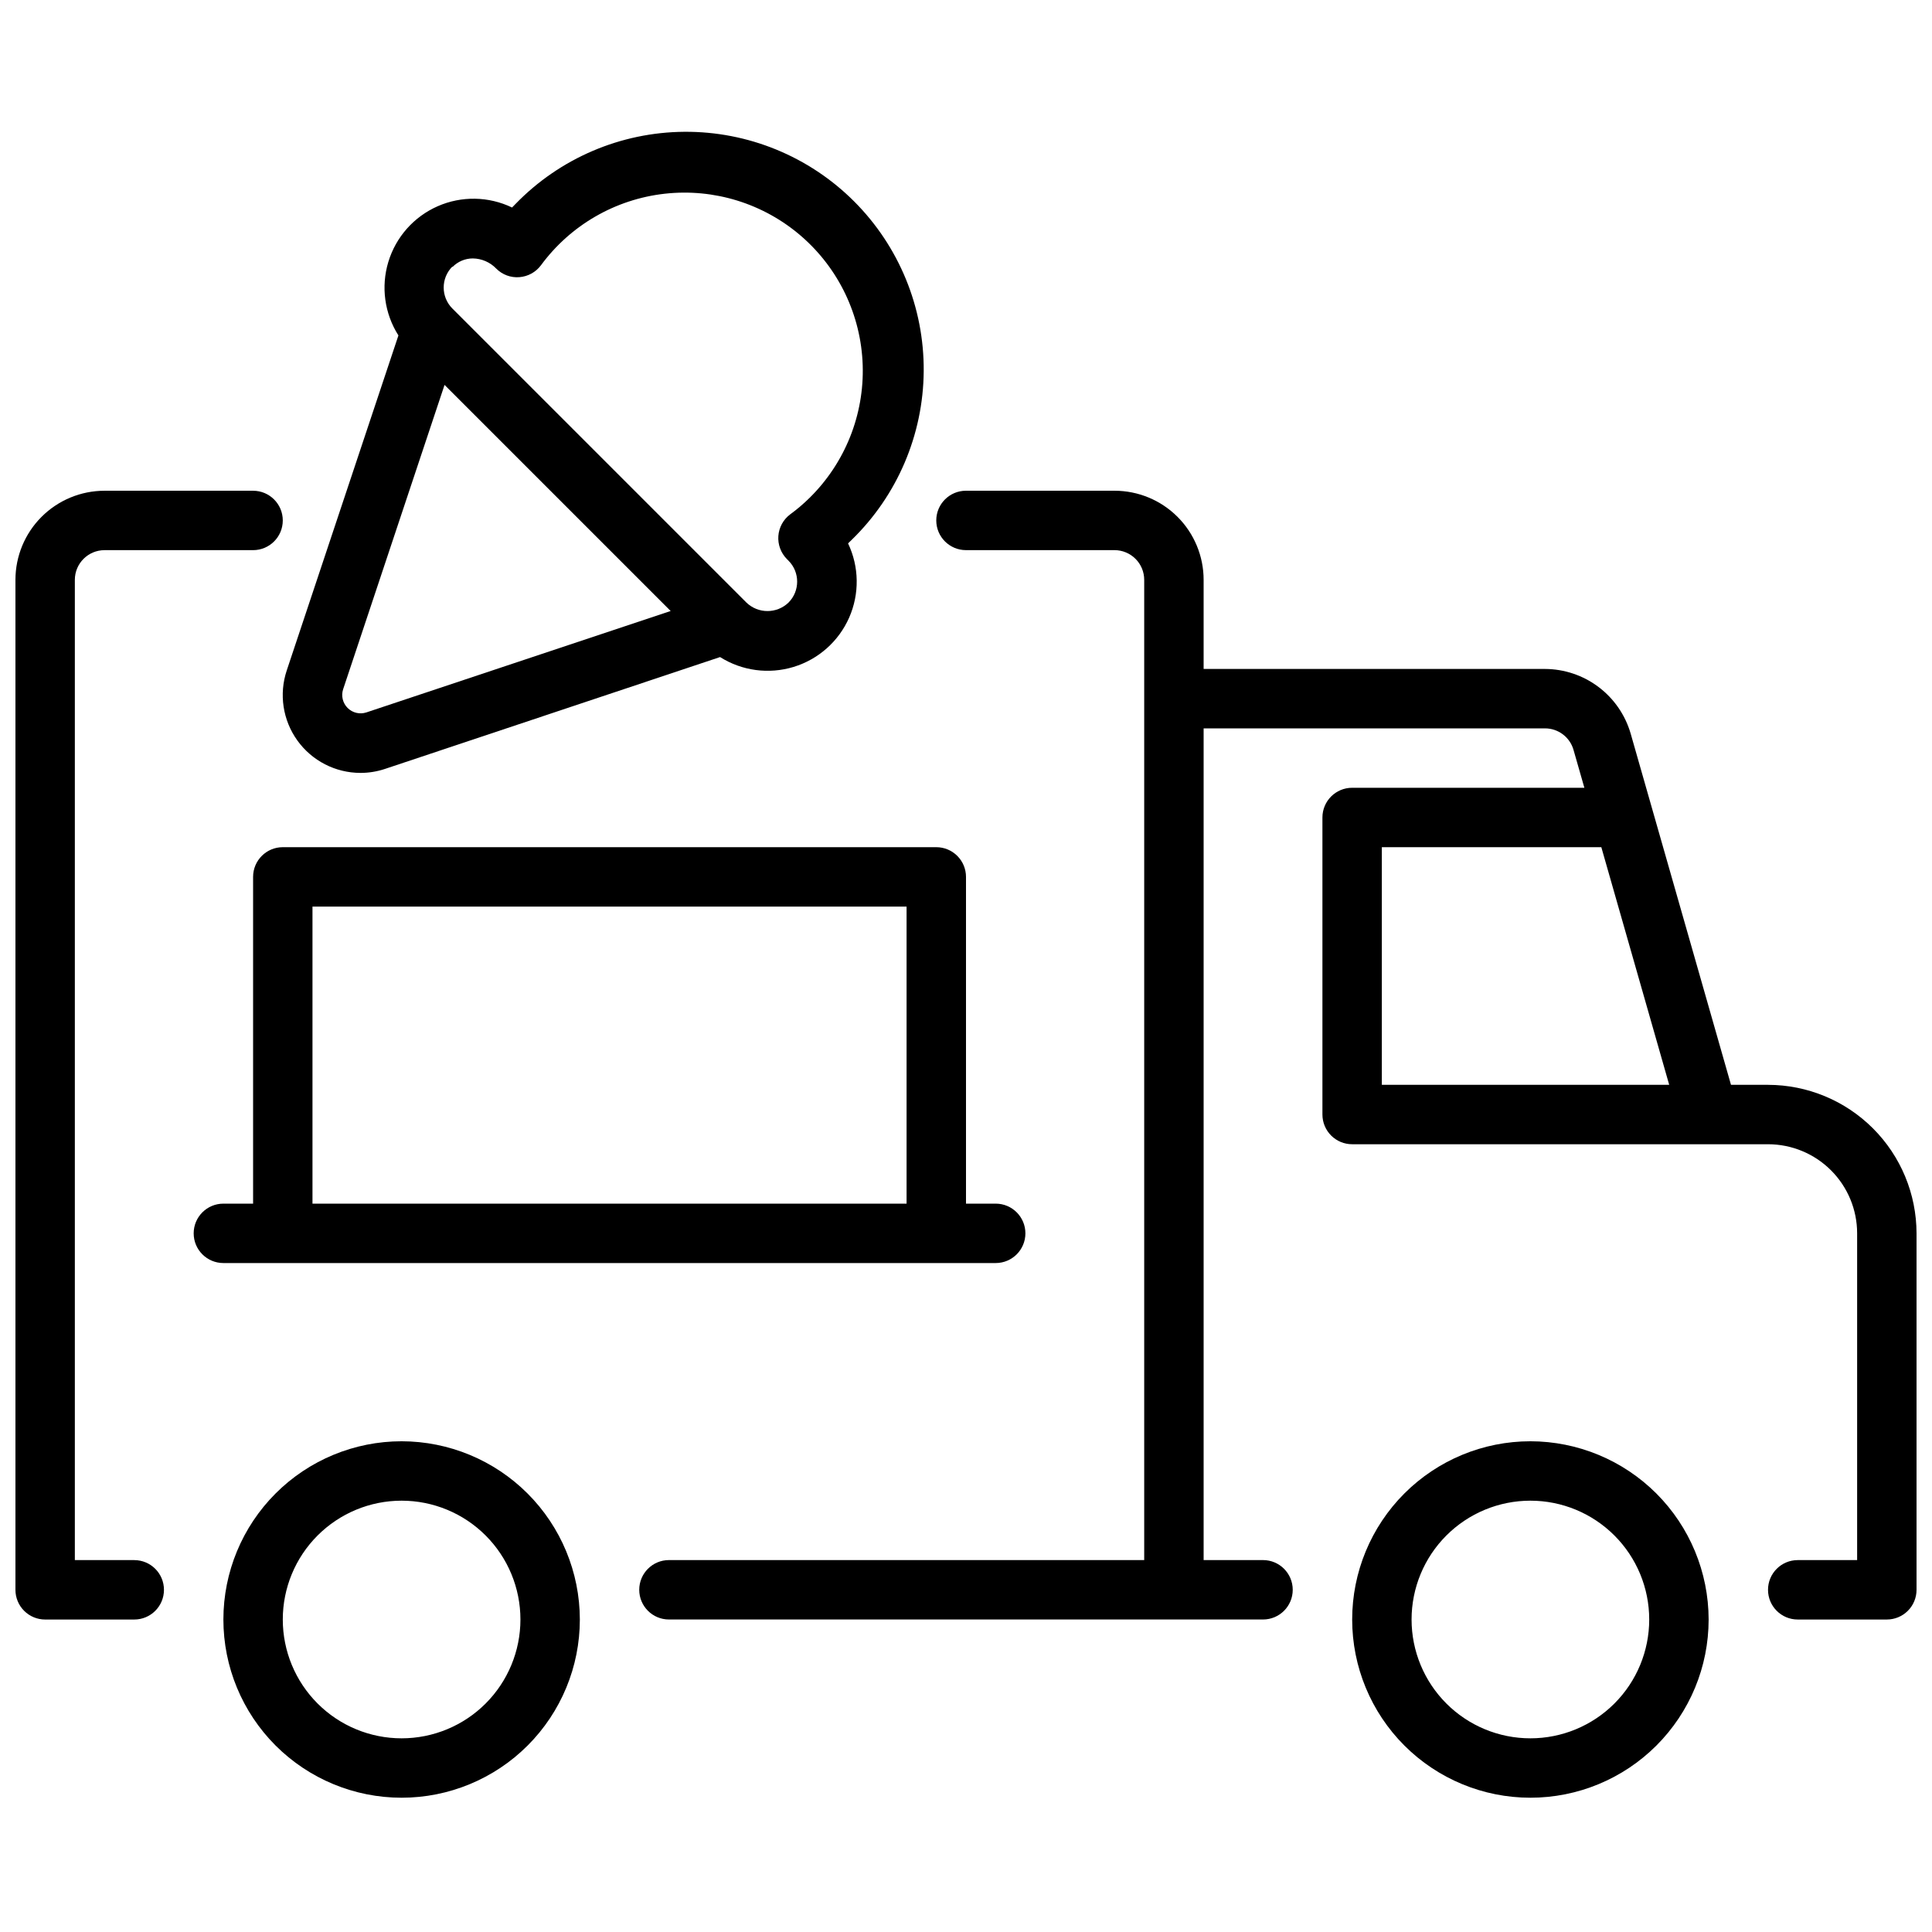
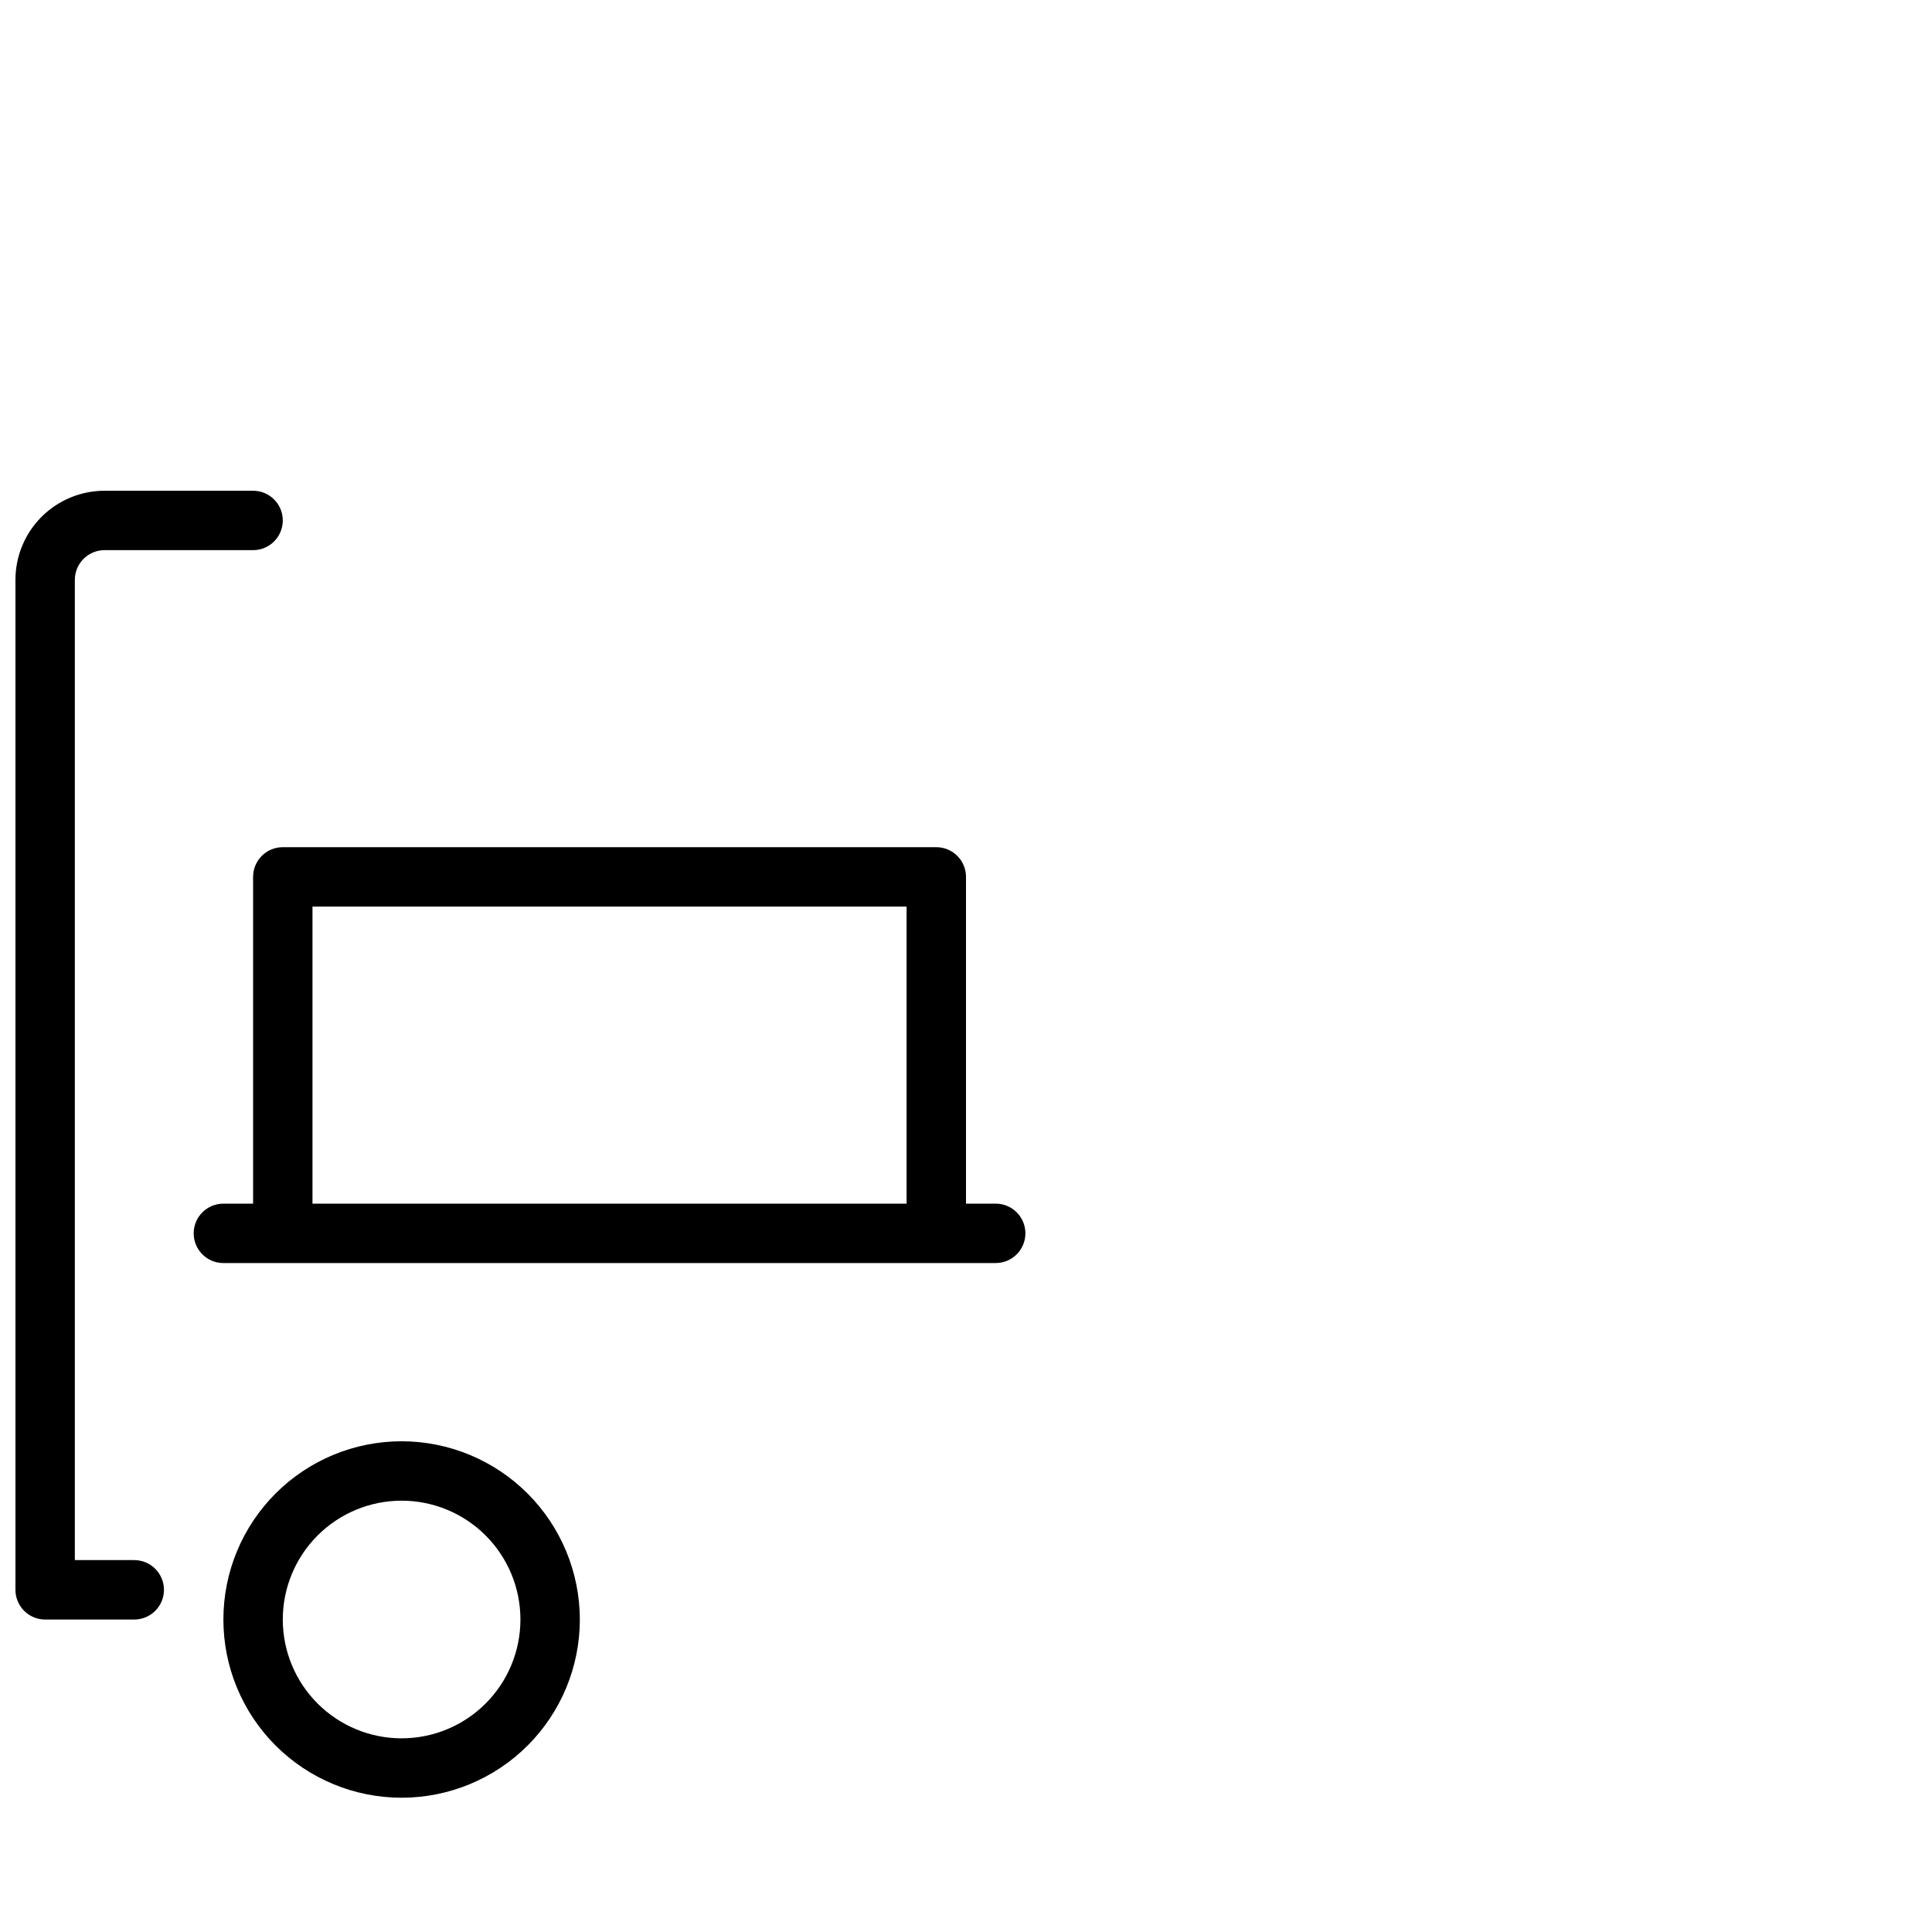
<svg xmlns="http://www.w3.org/2000/svg" width="800px" height="800px" version="1.1" viewBox="144 144 512 512">
  <defs>
    <clipPath id="b">
-       <path d="m313 274h338.9v300h-338.9z" />
-     </clipPath>
+       </clipPath>
    <clipPath id="a">
      <path d="m148.09 274h70.906v300h-70.906z" />
    </clipPath>
  </defs>
  <path d="m250.43 525.95c-12.527 0-24.539 4.977-33.398 13.836-8.855 8.859-13.832 20.871-13.832 33.398s4.977 24.539 13.832 33.398c8.859 8.855 20.871 13.832 33.398 13.832 12.527 0 24.539-4.977 33.398-13.832 8.859-8.859 13.836-20.871 13.836-33.398-0.016-12.523-4.996-24.531-13.852-33.387-8.852-8.852-20.859-13.832-33.383-13.848zm0 78.719v0.004c-8.352 0-16.359-3.316-22.266-9.223s-9.223-13.914-9.223-22.266c0-8.352 3.316-16.359 9.223-22.266s13.914-9.223 22.266-9.223c8.352 0 16.359 3.316 22.266 9.223s9.223 13.914 9.223 22.266c0 8.352-3.316 16.359-9.223 22.266s-13.914 9.223-22.266 9.223z" />
-   <path d="m549.57 525.95c-12.527 0-24.539 4.977-33.398 13.836-8.855 8.859-13.832 20.871-13.832 33.398s4.977 24.539 13.832 33.398c8.859 8.855 20.871 13.832 33.398 13.832s24.539-4.977 33.398-13.832c8.859-8.859 13.836-20.871 13.836-33.398-0.016-12.523-4.996-24.531-13.848-33.387-8.855-8.852-20.863-13.832-33.387-13.848zm0 78.719v0.004c-8.352 0-16.359-3.316-22.266-9.223s-9.223-13.914-9.223-22.266c0-8.352 3.316-16.359 9.223-22.266s13.914-9.223 22.266-9.223c8.352 0 16.359 3.316 22.266 9.223s9.223 13.914 9.223 22.266c0 8.352-3.316 16.359-9.223 22.266s-13.914 9.223-22.266 9.223z" />
  <g clip-path="url(#b)">
    <path d="m612.54 431.49h-9.809l-26.59-93.09c-1.43-4.922-4.414-9.254-8.508-12.34-4.094-3.086-9.078-4.762-14.203-4.781h-90.457v-23.613c0-6.266-2.488-12.273-6.918-16.699-4.43-4.43-10.438-6.918-16.699-6.918h-39.359c-4.348 0-7.875 3.523-7.875 7.871 0 4.348 3.527 7.871 7.875 7.871h39.359c2.086 0 4.09 0.832 5.566 2.309 1.477 1.473 2.305 3.477 2.305 5.566v259.77h-125.95c-4.348 0-7.871 3.527-7.871 7.875s3.523 7.871 7.871 7.871h157.44c4.348 0 7.871-3.523 7.871-7.871s-3.523-7.875-7.871-7.875h-15.742v-220.41h90.457c3.516-0.004 6.606 2.324 7.57 5.707l2.875 10.035h-61.543c-4.348 0-7.875 3.523-7.875 7.871v78.723c0 2.086 0.832 4.09 2.309 5.566 1.477 1.477 3.477 2.305 5.566 2.305h110.21c6.262 0 12.27 2.488 16.699 6.918 4.43 4.43 6.918 10.434 6.918 16.699v86.59h-15.746c-4.348 0-7.871 3.527-7.871 7.875s3.523 7.871 7.871 7.871h23.617c2.086 0 4.09-0.828 5.566-2.305 1.477-1.477 2.305-3.481 2.305-5.566v-94.465c-0.012-10.438-4.164-20.441-11.543-27.82s-17.383-11.527-27.816-11.539zm-102.34-62.977h58.168l17.988 62.977h-76.156z" />
  </g>
  <g clip-path="url(#a)">
    <path d="m179.58 557.44h-15.746v-259.77c0-4.348 3.527-7.875 7.875-7.875h39.359c4.348 0 7.871-3.523 7.871-7.871 0-4.348-3.523-7.871-7.871-7.871h-39.359c-6.266 0-12.27 2.488-16.699 6.918-4.43 4.426-6.918 10.434-6.918 16.699v267.65c0 2.086 0.828 4.09 2.305 5.566 1.477 1.477 3.481 2.305 5.566 2.305h23.617c4.348 0 7.871-3.523 7.871-7.871s-3.523-7.875-7.871-7.875z" />
  </g>
-   <path d="m239.51 348.83c2.231 0 4.445-0.363 6.559-1.074l88.754-29.629c5.812 3.664 12.93 4.617 19.5 2.609 6.57-2.008 11.941-6.777 14.711-13.062 2.769-6.289 2.664-13.469-0.289-19.672 0.332-0.309 0.645-0.613 0.953-0.93 12.094-11.75 18.973-27.859 19.094-44.719 0.121-16.863-6.527-33.066-18.449-44.988-11.926-11.922-28.133-18.562-44.996-18.438-16.859 0.125-32.965 7.008-44.711 19.105-0.316 0.316-0.621 0.629-0.938 0.961-6.203-2.984-13.395-3.109-19.695-0.344-6.301 2.766-11.082 8.145-13.082 14.73-2.004 6.582-1.027 13.711 2.664 19.516l-29.59 88.766c-2.102 6.285-1.055 13.195 2.809 18.574 3.867 5.383 10.082 8.578 16.707 8.594zm24.402-134.07c1.422-1.457 3.375-2.277 5.41-2.273 2.34 0.035 4.57 1.008 6.195 2.699 1.605 1.617 3.844 2.445 6.113 2.266 2.277-0.172 4.363-1.32 5.727-3.148 7.805-10.621 19.691-17.496 32.789-18.965 13.098-1.469 26.215 2.602 36.18 11.227s15.875 21.023 16.297 34.199c0.422 13.172-4.68 25.922-14.074 35.168-1.609 1.59-3.336 3.059-5.164 4.394-1.809 1.363-2.945 3.445-3.113 5.707-0.164 2.262 0.652 4.484 2.242 6.102l0.441 0.441c3.066 3.07 3.066 8.047 0 11.121-3.113 2.984-8.023 2.984-11.133 0l-77.934-77.934c-3.074-3.074-3.074-8.055 0-11.129zm-28.977 111.89 26.875-80.648 59.922 59.922-80.641 26.875c-1.746 0.574-3.668 0.117-4.969-1.18-1.301-1.301-1.762-3.223-1.188-4.969z" />
  <path d="m407.87 478.72c4.348 0 7.871-3.523 7.871-7.871s-3.523-7.871-7.871-7.871h-7.871v-86.594c0-2.09-0.832-4.09-2.309-5.566-1.477-1.477-3.477-2.305-5.566-2.305h-173.18c-4.348 0-7.871 3.523-7.871 7.871v86.594h-7.871c-4.348 0-7.875 3.523-7.875 7.871s3.527 7.871 7.875 7.871zm-181.06-94.465h157.44v78.723h-157.44z" />
</svg>